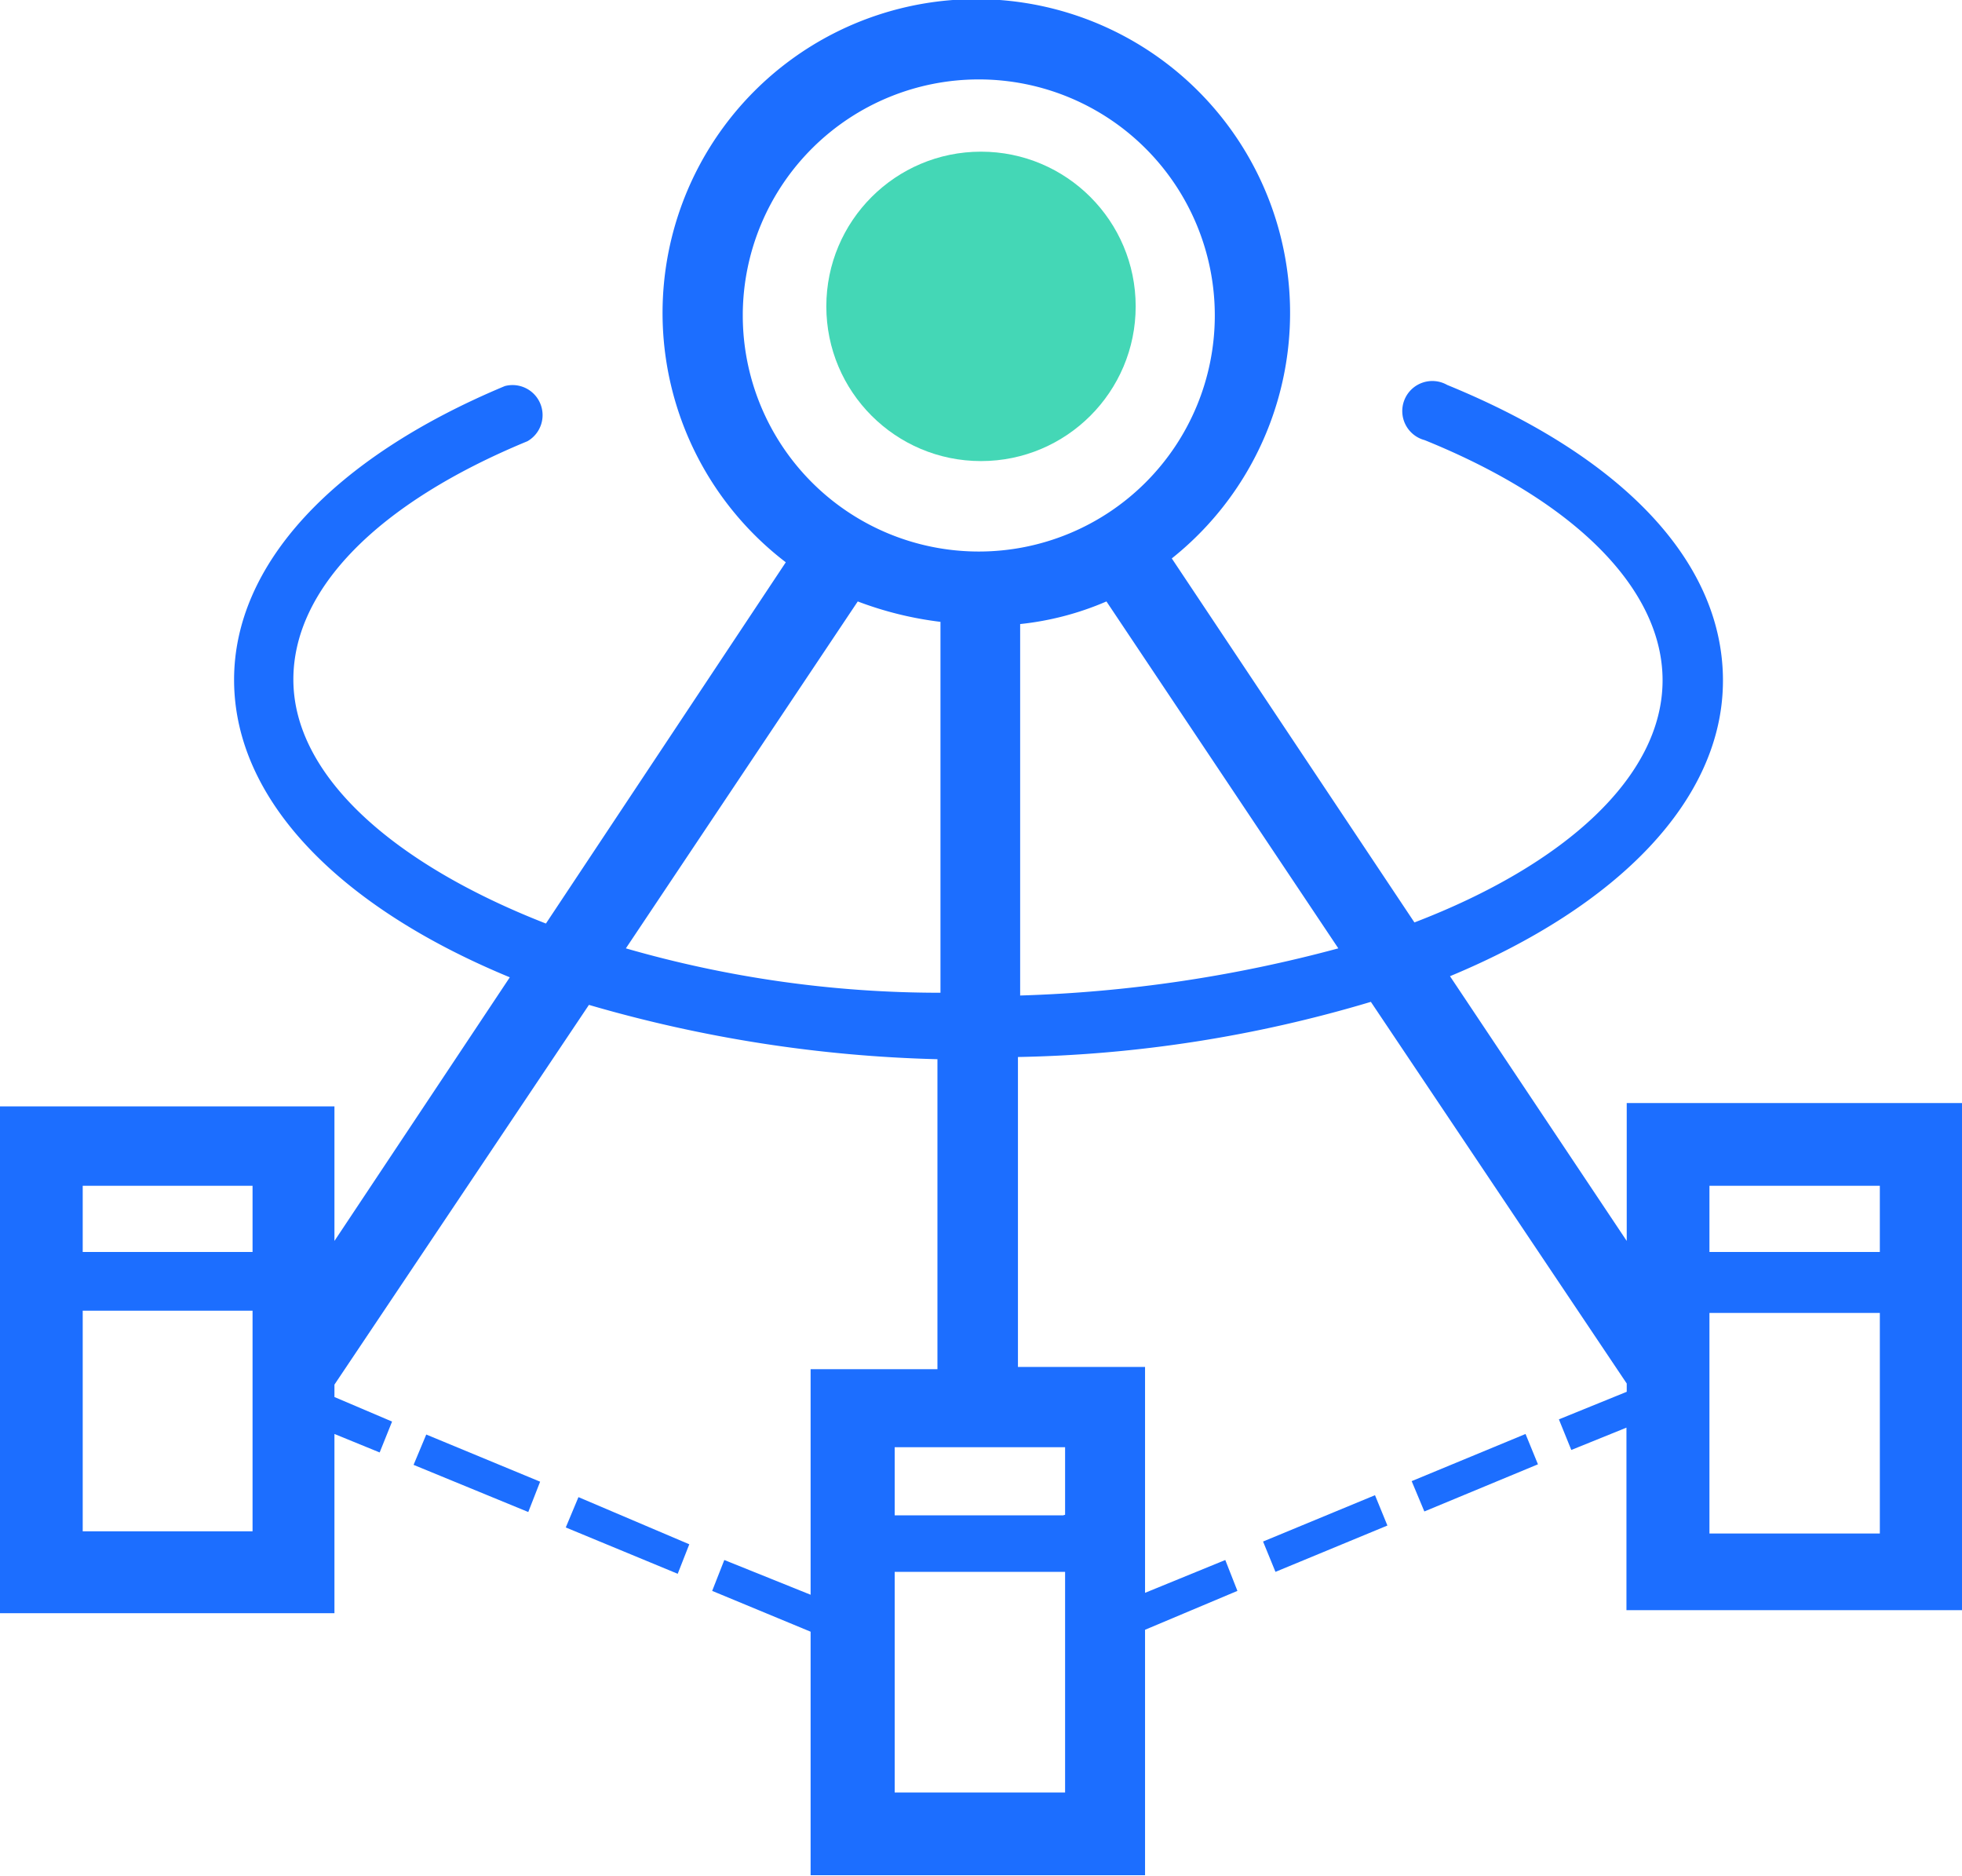
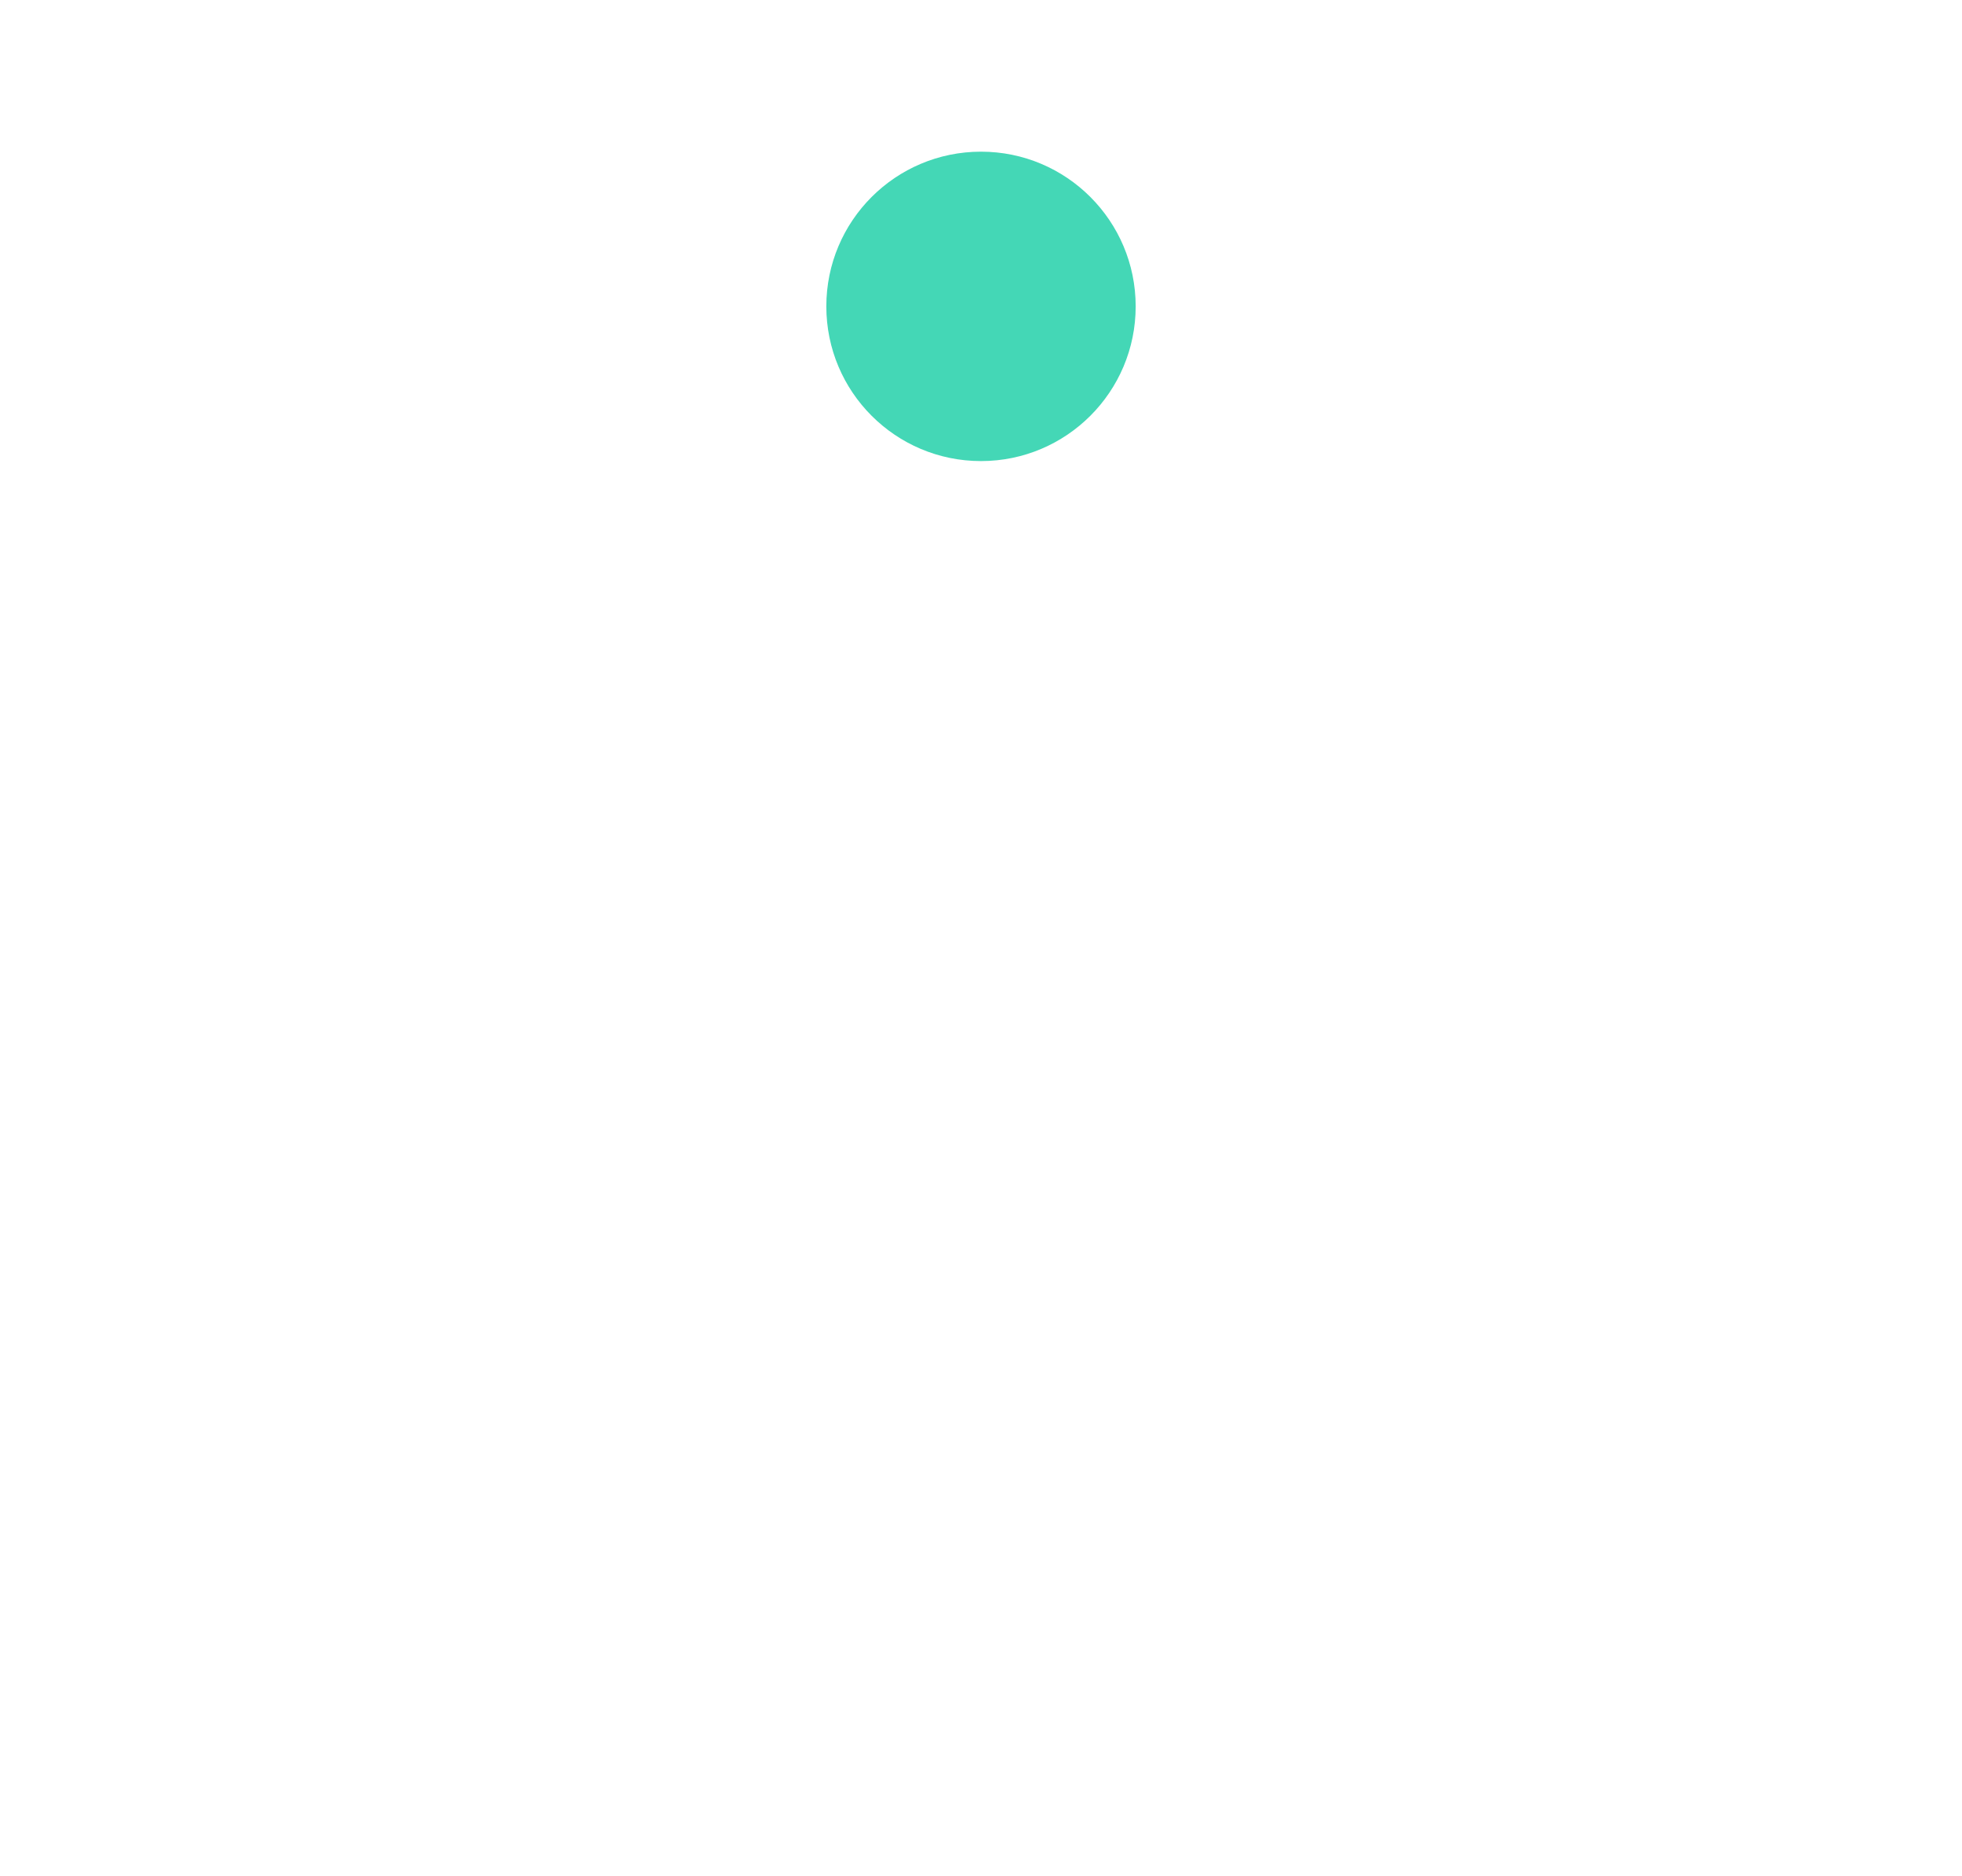
<svg xmlns="http://www.w3.org/2000/svg" id="图层_1" data-name="图层 1" viewBox="0 0 71.16 68.03">
  <defs>
    <style>.cls-1{fill:#1c6eff;}.cls-2{fill:#44d7b6;}</style>
  </defs>
  <title>sky-</title>
-   <path class="cls-1" d="M59,45l-6.41-9.6c6.11-2.54,9.9-6.41,9.9-10.72s-3.64-8.12-10-10.72a1.09,1.09,0,1,0-.82,2c5.5,2.23,8.63,5.43,8.63,8.71,0,3.5-3.57,6.7-9,8.78L42.5,20.25a11.38,11.38,0,1,0-14,.14L19.8,33.49c-5.51-2.15-9.16-5.35-9.16-8.85,0-3.28,3.06-6.4,8.49-8.64a1.09,1.09,0,0,0-.82-2c-6.25,2.61-9.82,6.48-9.82,10.65,0,4.39,3.87,8.26,10,10.79L12.13,45V40.12H0V58.5H12.13V52l1.64.67.45-1.12-2.09-.89v-.45l9.23-13.77A49.55,49.55,0,0,0,34,38.41V49.65H29.4v8.18l-3.13-1.26-.44,1.12,3.57,1.48V68H41.53V59.1l3.35-1.41-.44-1.12-2.91,1.19V49.57H36.92V38.33a47.63,47.63,0,0,0,12.8-2L59,50.17v.3l-2.46,1,.45,1.11,2-.81v6.62H71.16V40H59ZM9.16,55.53H3v-8H9.16Zm0-10.13H3V43H9.16ZM38.56,65H32.45V57h6.18v8Zm0-10.05H32.45V52.48h6.18v2.45ZM26.94,11.39A8.56,8.56,0,1,1,35.5,20a8.56,8.56,0,0,1-8.56-8.56Zm-4.24,23,8.41-12.58a12.75,12.75,0,0,0,3,.74V36A41.11,41.11,0,0,1,22.7,34.39ZM37,36.1V22.63a10.69,10.69,0,0,0,3.13-.82l8.41,12.58A50,50,0,0,1,37,36.1ZM62,43h6.18V45.4H62Zm0,4.61h6.18v8H62Zm0,0" />
-   <path class="cls-1" d="M19.16,54.83,15,53.12l.46-1.1,4.13,1.71Zm5.42,2.24-4.06-1.68.46-1.1L25,56Zm27.08-2.26-.46-1.1L55.33,52l.45,1.1ZM46.26,57l-.45-1.1,4.06-1.68.45,1.1Zm0,0" />
  <circle class="cls-2" cx="35.58" cy="11.11" r="5.61" />
</svg>